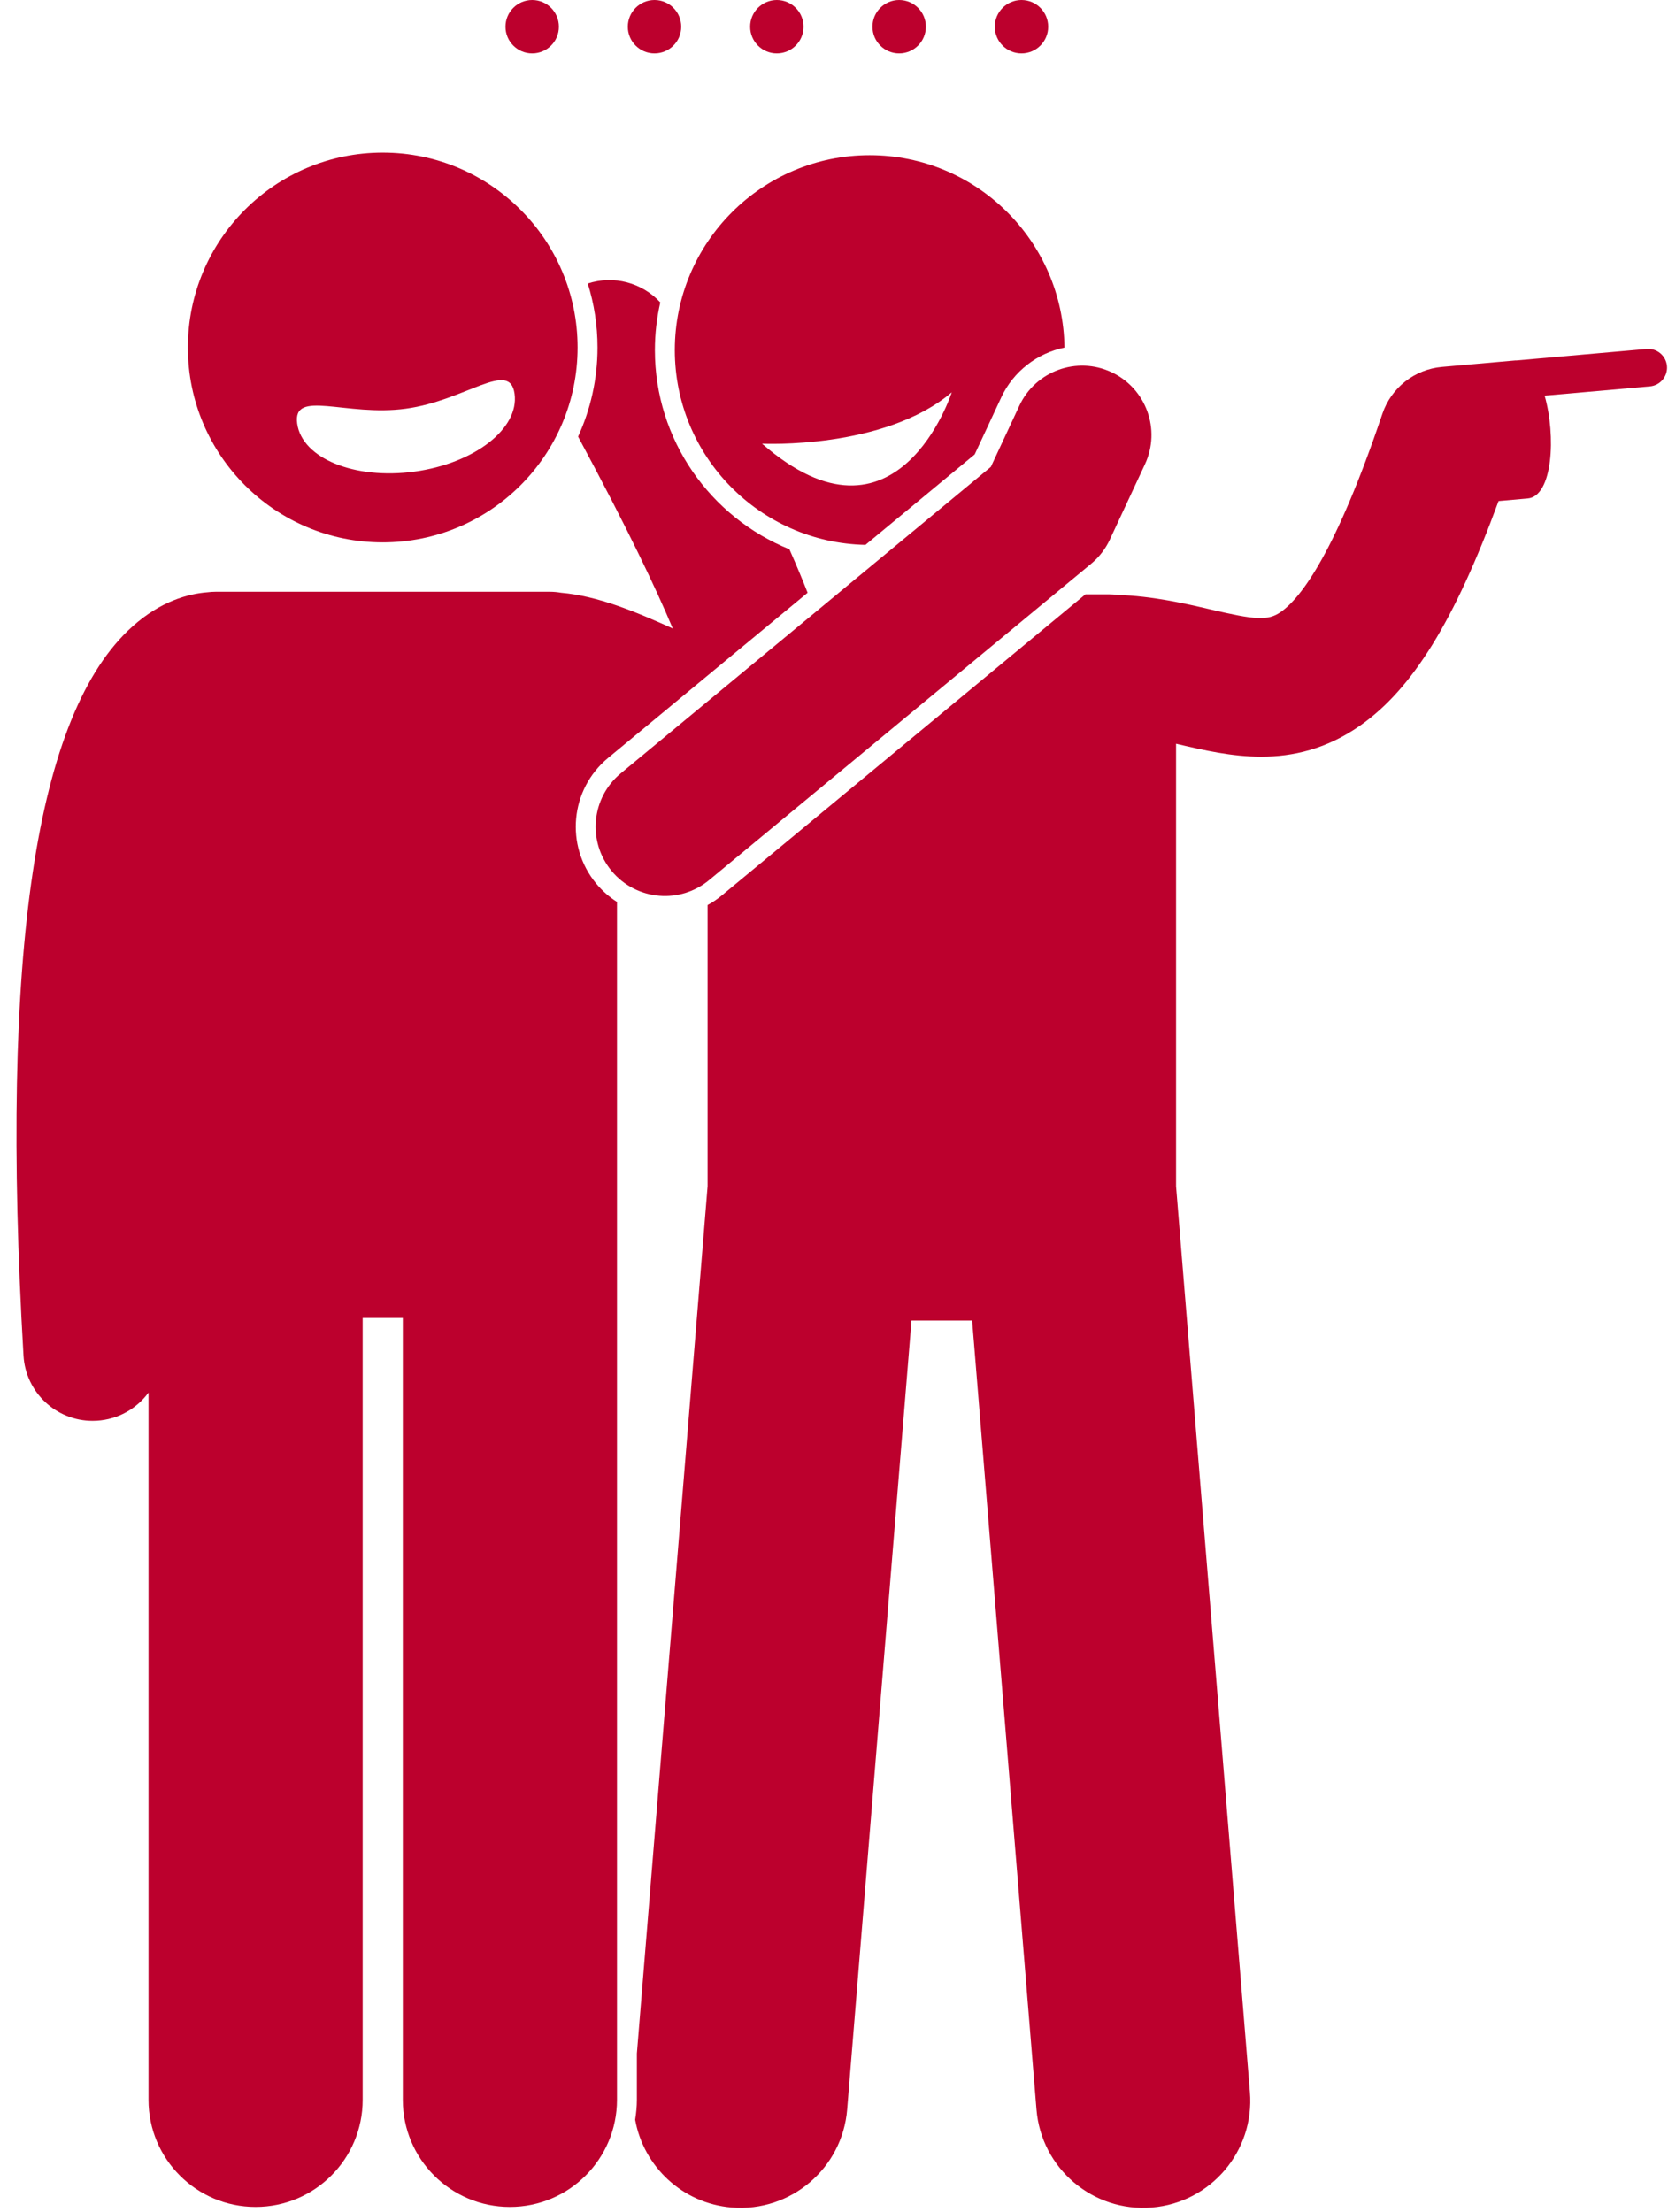
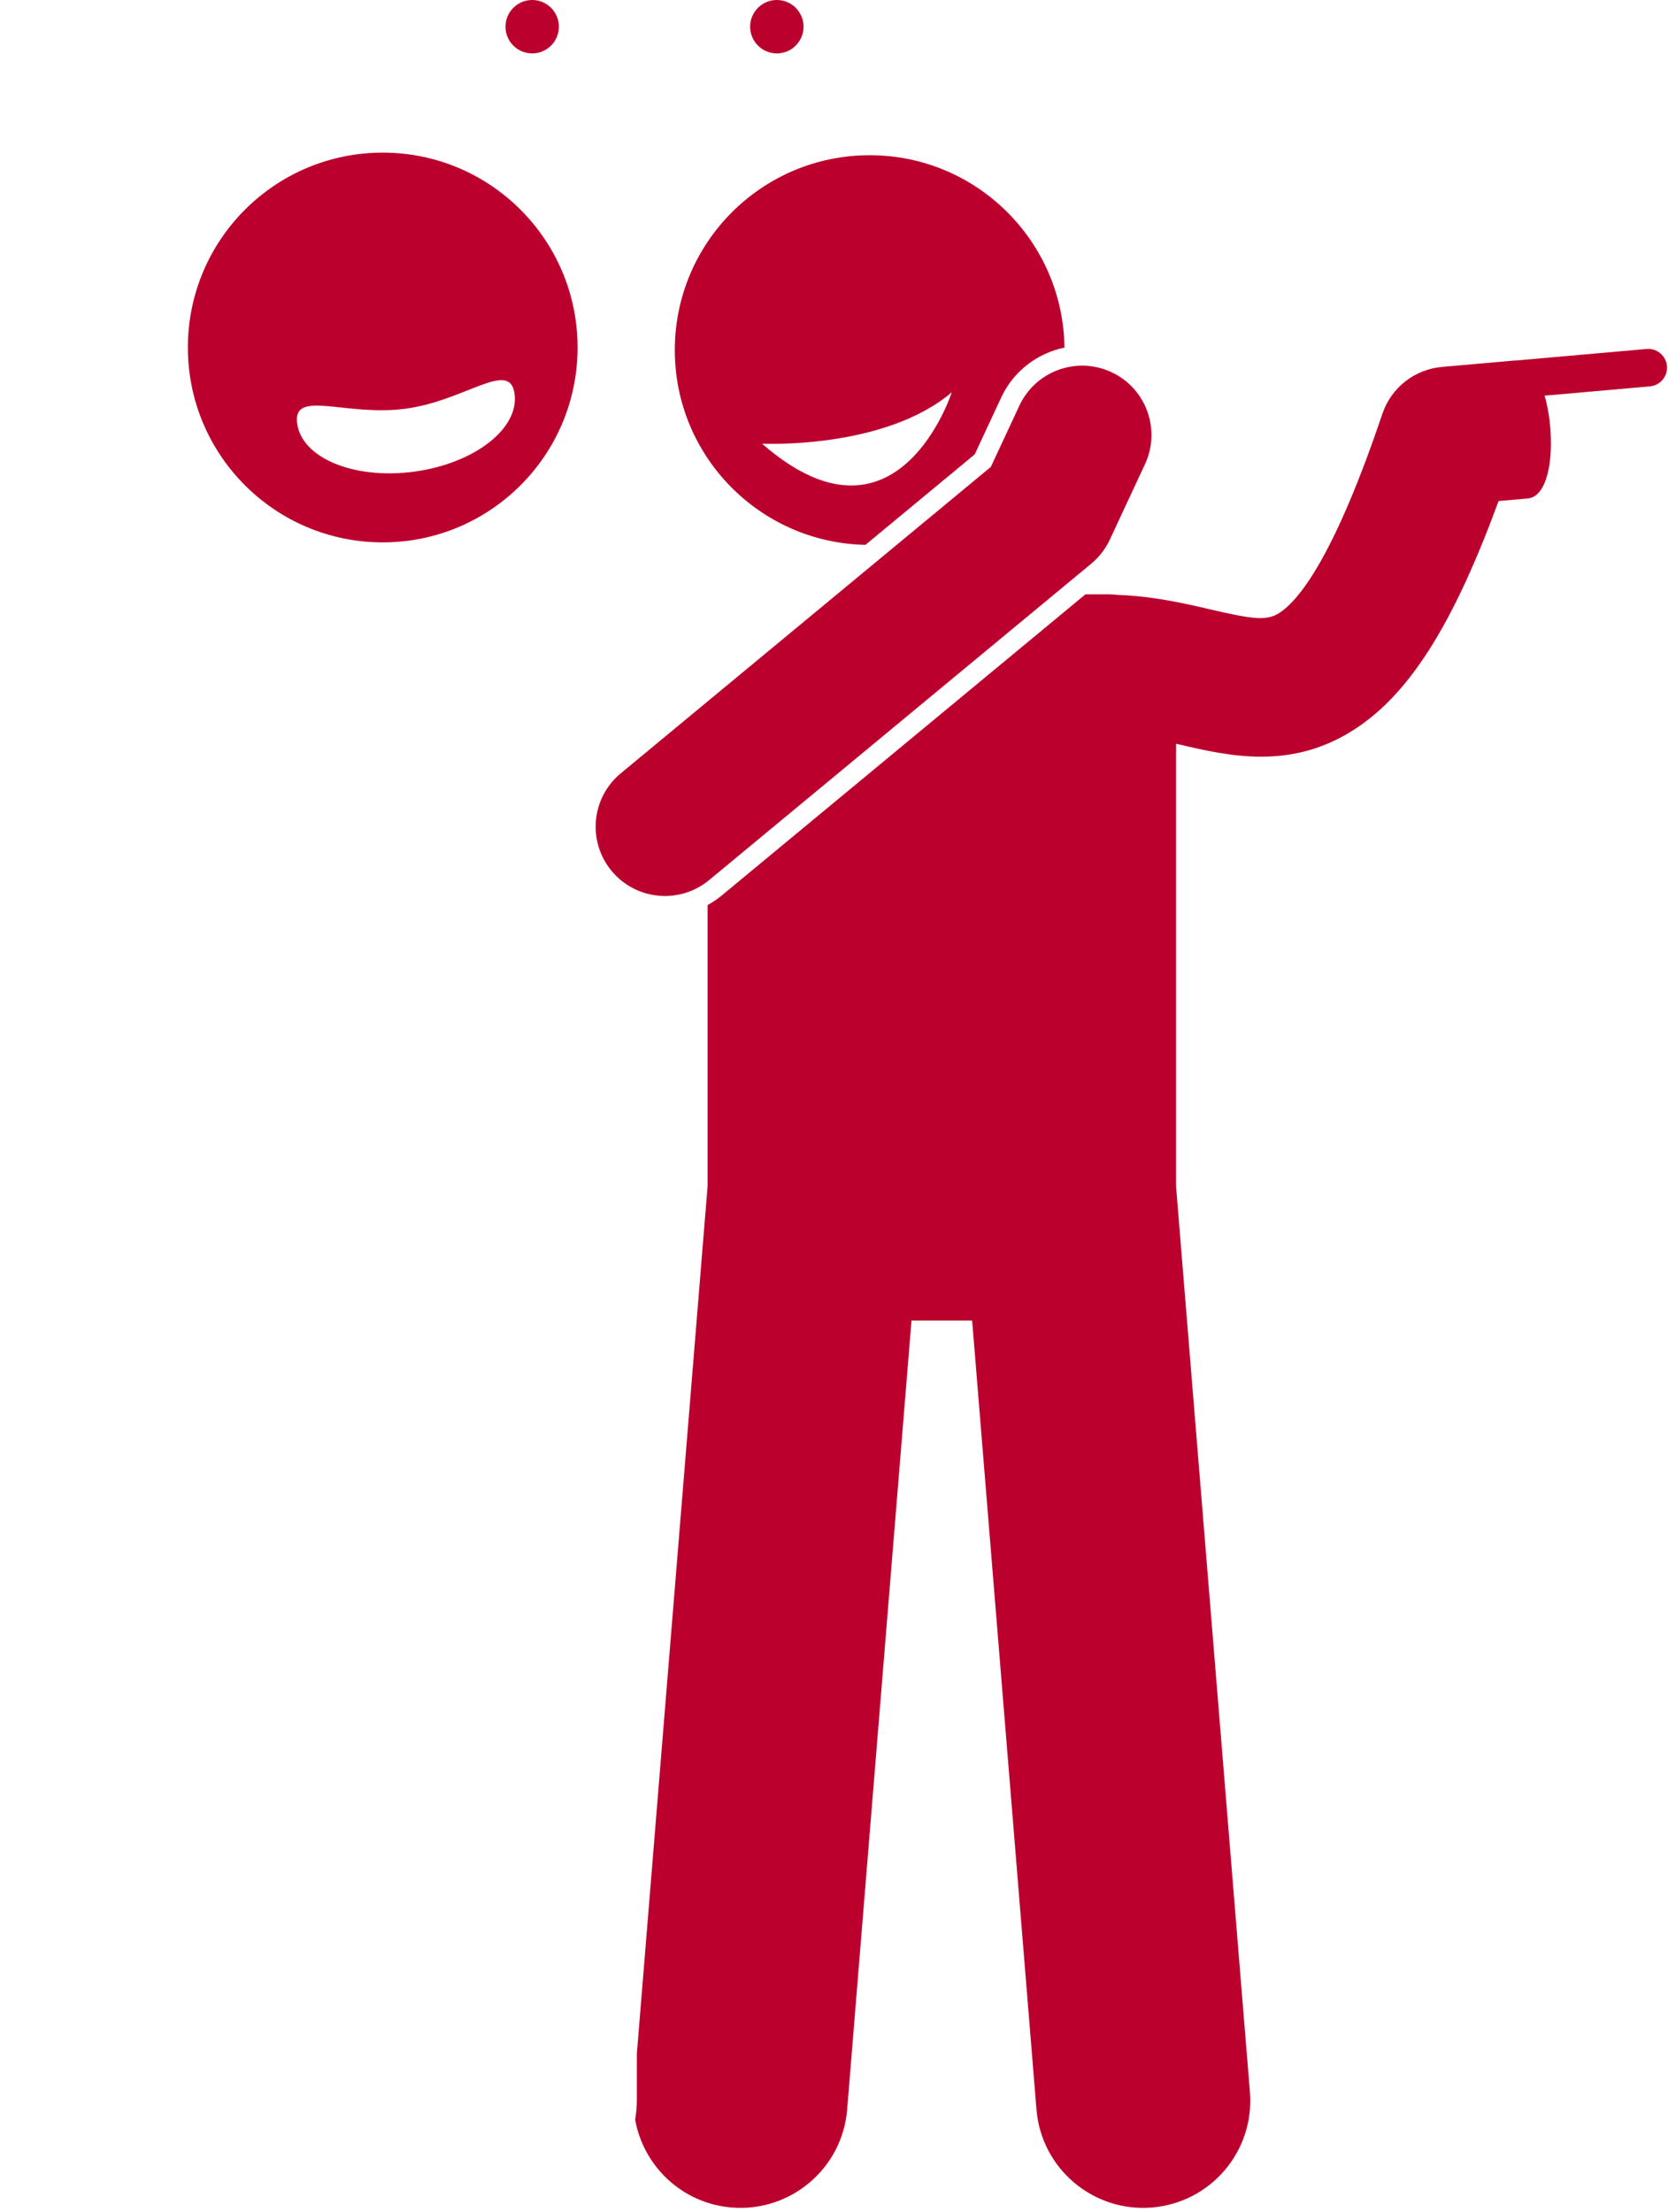
<svg xmlns="http://www.w3.org/2000/svg" fill="#bc002d" height="255.4" preserveAspectRatio="xMidYMid meet" version="1" viewBox="-1.9 0.0 192.6 255.4" width="192.6" zoomAndPan="magnify">
  <g id="change1_1">
-     <path d="M66.945,102.016c-3.622-4.375-3.01-10.881,1.364-14.503l23.042-19.076c-0.597-1.534-1.297-3.207-2.1-5.018 c-9.096-3.679-15.533-12.598-15.533-22.997c0-1.893,0.22-3.734,0.624-5.507c-2.11-2.291-5.393-3.161-8.372-2.177 c0.729,2.333,1.123,4.814,1.123,7.385c0,3.669-0.807,7.15-2.243,10.286c5.716,10.62,9.029,17.601,10.929,22.151 c-4.266-1.927-8.631-3.754-12.907-4.127c-0.411-0.068-0.831-0.112-1.261-0.112H22.976c-0.313,0-0.619,0.024-0.921,0.06 c-2.198,0.17-5.377,1.01-8.65,3.938C2.204,82.338-1.915,109.88,0.814,156.514c0.249,4.252,3.774,7.534,7.979,7.533 c0.157,0,0.316-0.004,0.475-0.014c2.474-0.145,4.619-1.4,5.981-3.252v81.659c0,6.83,5.537,12.363,12.363,12.363 c6.828,0,12.365-5.533,12.365-12.363v-90.271h4.635v90.271c0,6.83,5.537,12.363,12.363,12.363c6.829,0,12.366-5.533,12.366-12.363 v-98v-18.94v-21.369C68.449,103.562,67.64,102.855,66.945,102.016z" fill="inherit" />
    <path d="M64.793,40.121c0-12.427-10.072-22.5-22.5-22.5c-12.426,0-22.5,10.073-22.5,22.5c0,12.427,10.074,22.5,22.5,22.5 C54.721,62.621,64.793,52.548,64.793,40.121z M45.955,54.45c-6.933,0.945-12.995-1.542-13.541-5.556 c-0.548-4.013,5.619-0.766,12.55-1.71c6.932-0.945,12.003-5.725,12.552-1.712C58.061,49.484,52.886,53.504,45.955,54.45z" fill="inherit" />
    <path d="M76.018,40.421c0,12.263,9.812,22.226,22.011,22.488l12.616-10.445l3.074-6.597c1.398-2.996,4.149-5.089,7.292-5.735 c-0.155-12.293-10.162-22.211-22.493-22.211C86.092,17.921,76.018,27.994,76.018,40.421z M107.998,45.294 c0,0-6.287,19.564-21.908,5.93C86.09,51.224,100.183,51.924,107.998,45.294z" fill="inherit" />
    <path d="M115.803,46.839l-3.293,7.066l-42.733,35.38c-3.403,2.818-3.878,7.861-1.06,11.265c1.432,1.729,3.438,2.702,5.512,2.871 c2.007,0.164,4.078-0.425,5.753-1.811l44.12-36.529c0.913-0.757,1.647-1.707,2.149-2.783l4.055-8.699 c1.866-4.005,0.134-8.764-3.871-10.631C122.43,41.1,117.67,42.836,115.803,46.839z" fill="inherit" />
    <path d="M188.234,40.292l-15.028,1.325c-0.037,0.001-0.072-0.006-0.109-0.003l-8.5,0.75c-3.163,0.279-5.862,2.402-6.877,5.411 c-5.354,15.87-9.335,21.203-11.732,22.882c-1.513,1.058-3.004,0.898-8.142-0.299c-2.973-0.693-6.614-1.531-10.739-1.677 c-0.308-0.037-0.62-0.063-0.939-0.063h-2.735l-41.986,34.762c-0.516,0.427-1.066,0.799-1.643,1.114v32.458l-8.167,100.131v5.357 c0,0.782-0.079,1.544-0.198,2.293c0.966,5.388,5.44,9.671,11.152,10.137c6.805,0.554,12.773-4.51,13.328-11.317l7.429-91.084h7.002 l7.429,91.084c0.555,6.808,6.523,11.872,13.328,11.317c6.805-0.555,11.873-6.52,11.318-13.327l-8.53-104.591V85.868 c0.106,0.025,0.211,0.049,0.318,0.074c2.88,0.671,6.1,1.421,9.512,1.421c3.653,0,7.527-0.86,11.439-3.6 c6.015-4.213,10.899-12.085,15.972-25.914l3.365-0.297c2.893-0.255,3.28-7.232,1.953-11.871l12.158-1.072 c1.187-0.105,2.073-1.161,1.968-2.349S189.421,40.188,188.234,40.292z" fill="inherit" />
    <circle cx="59.55" cy="3.083" fill="inherit" r="3.083" />
-     <circle cx="73.675" cy="3.083" fill="inherit" r="3.083" />
    <circle cx="87.8" cy="3.083" fill="inherit" r="3.083" />
-     <circle cx="101.925" cy="3.083" fill="inherit" r="3.083" />
-     <circle cx="116.05" cy="3.083" fill="inherit" r="3.083" />
  </g>
</svg>